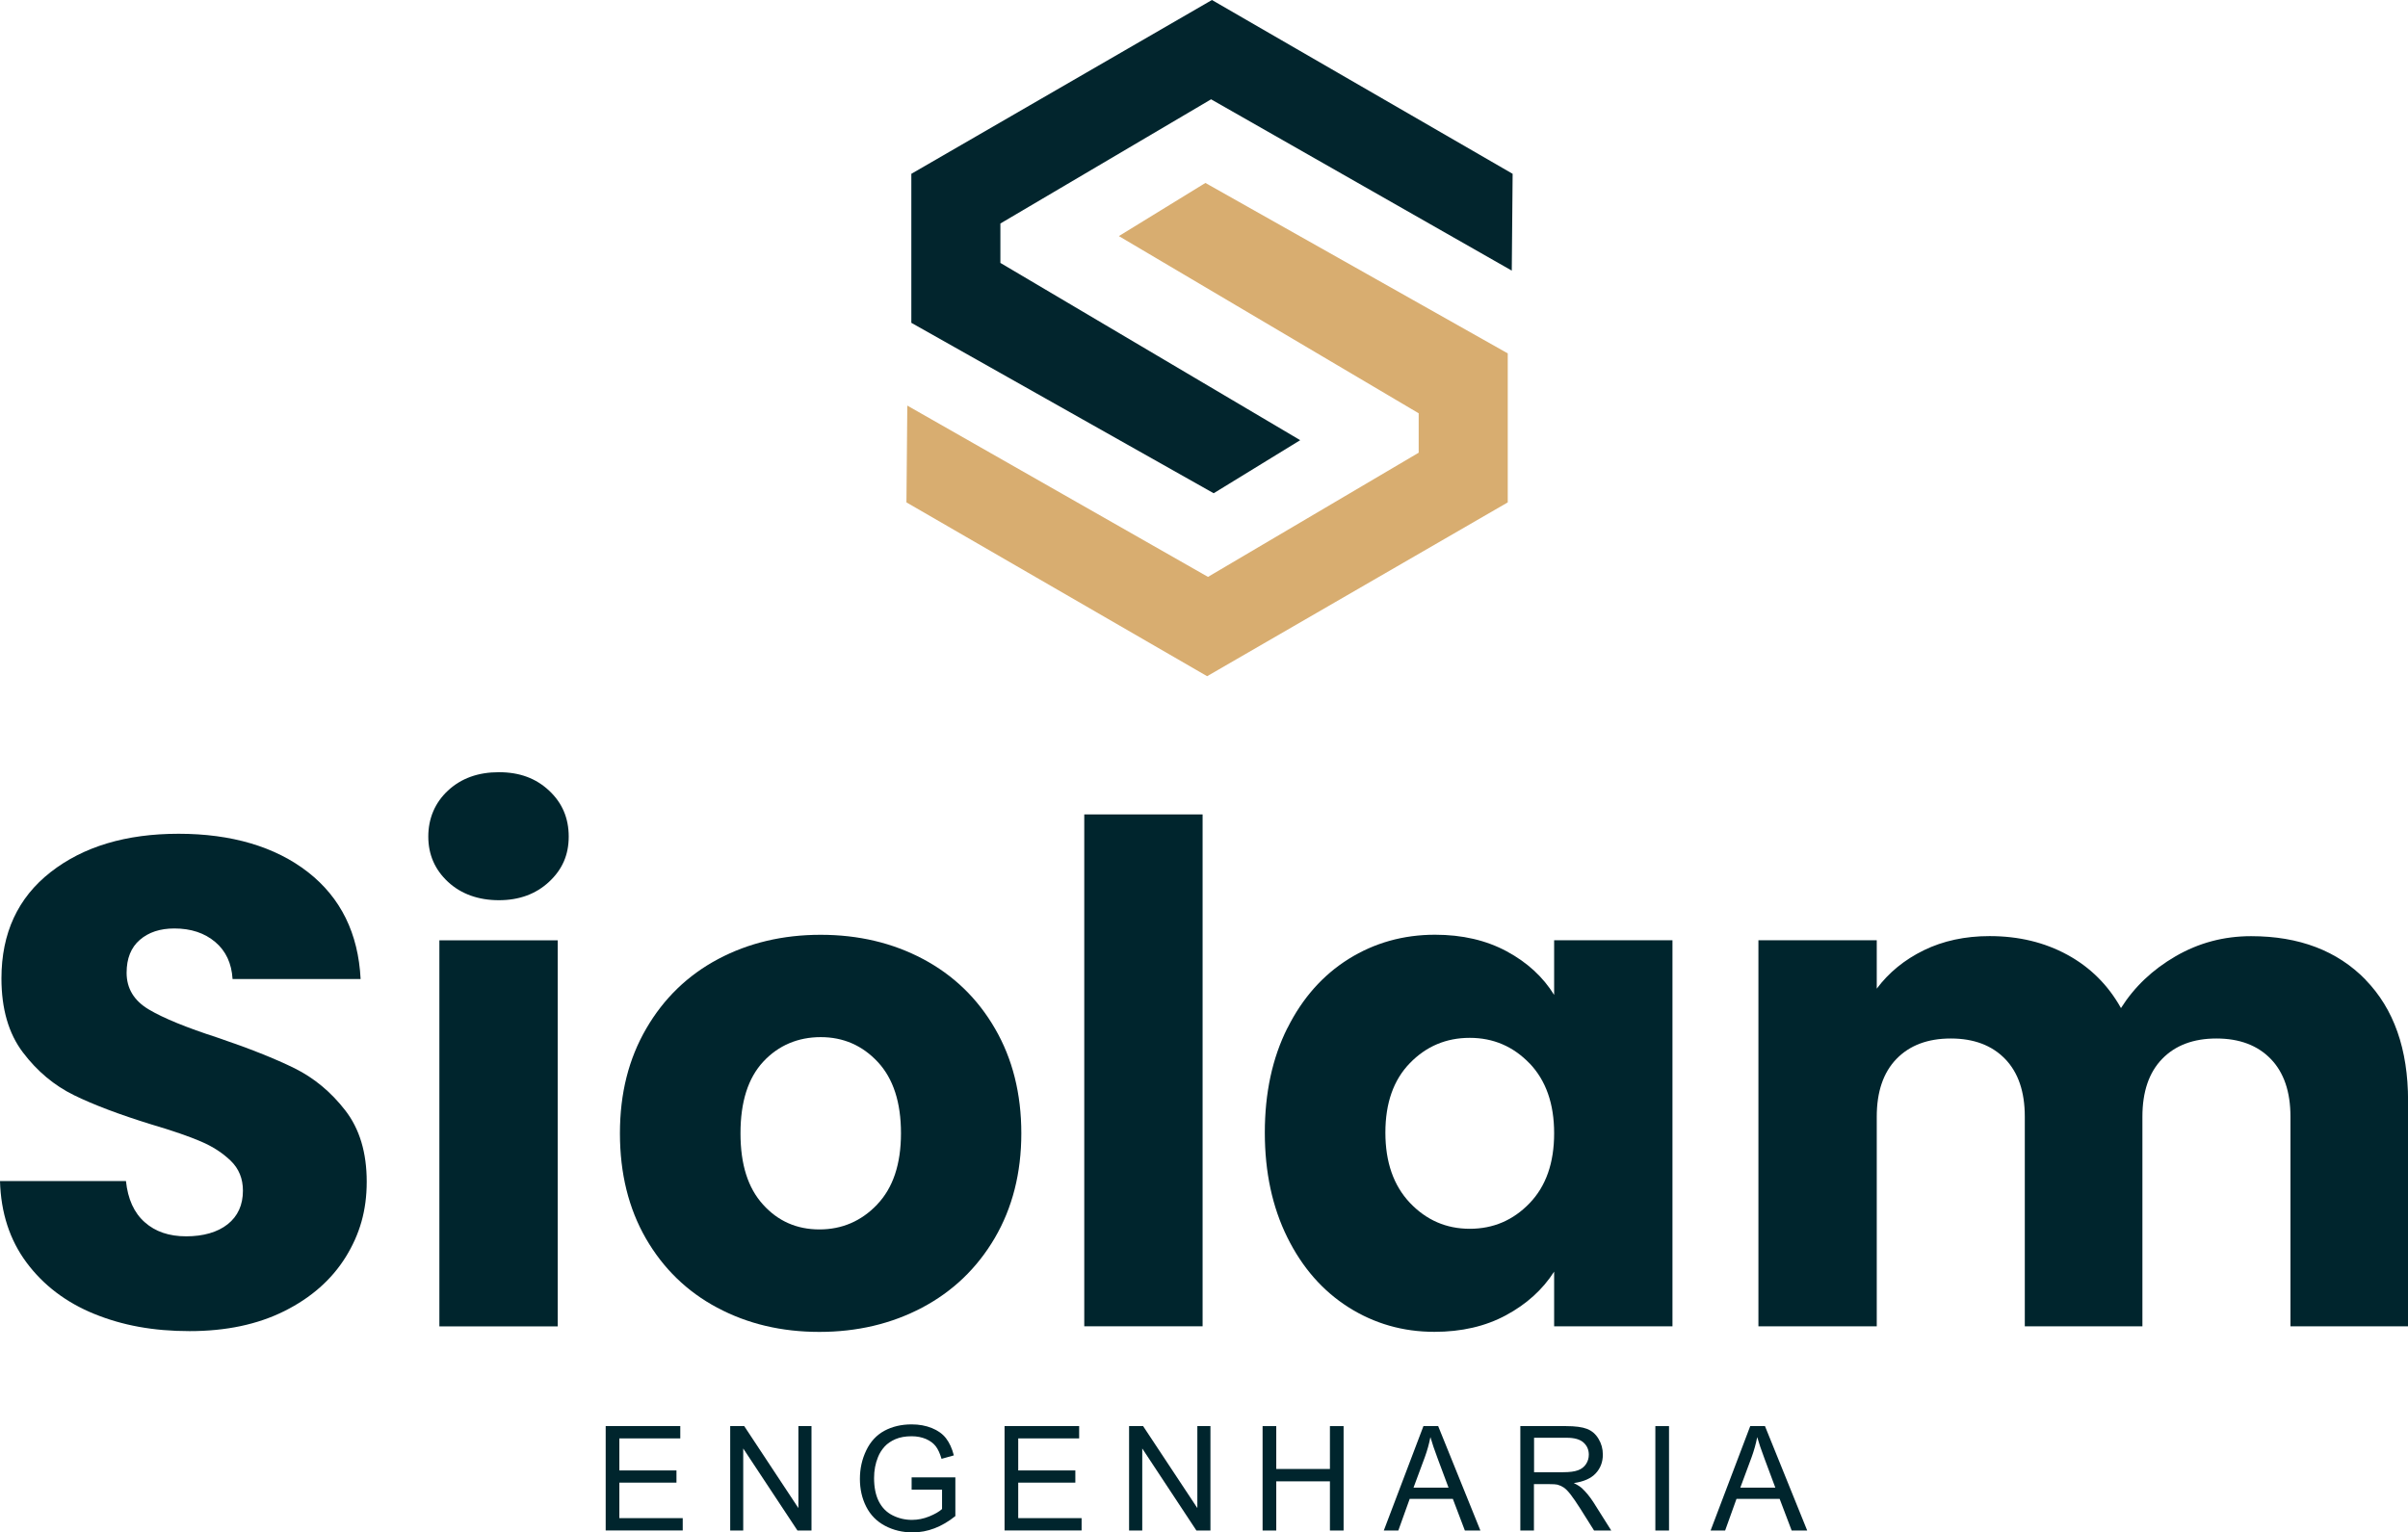
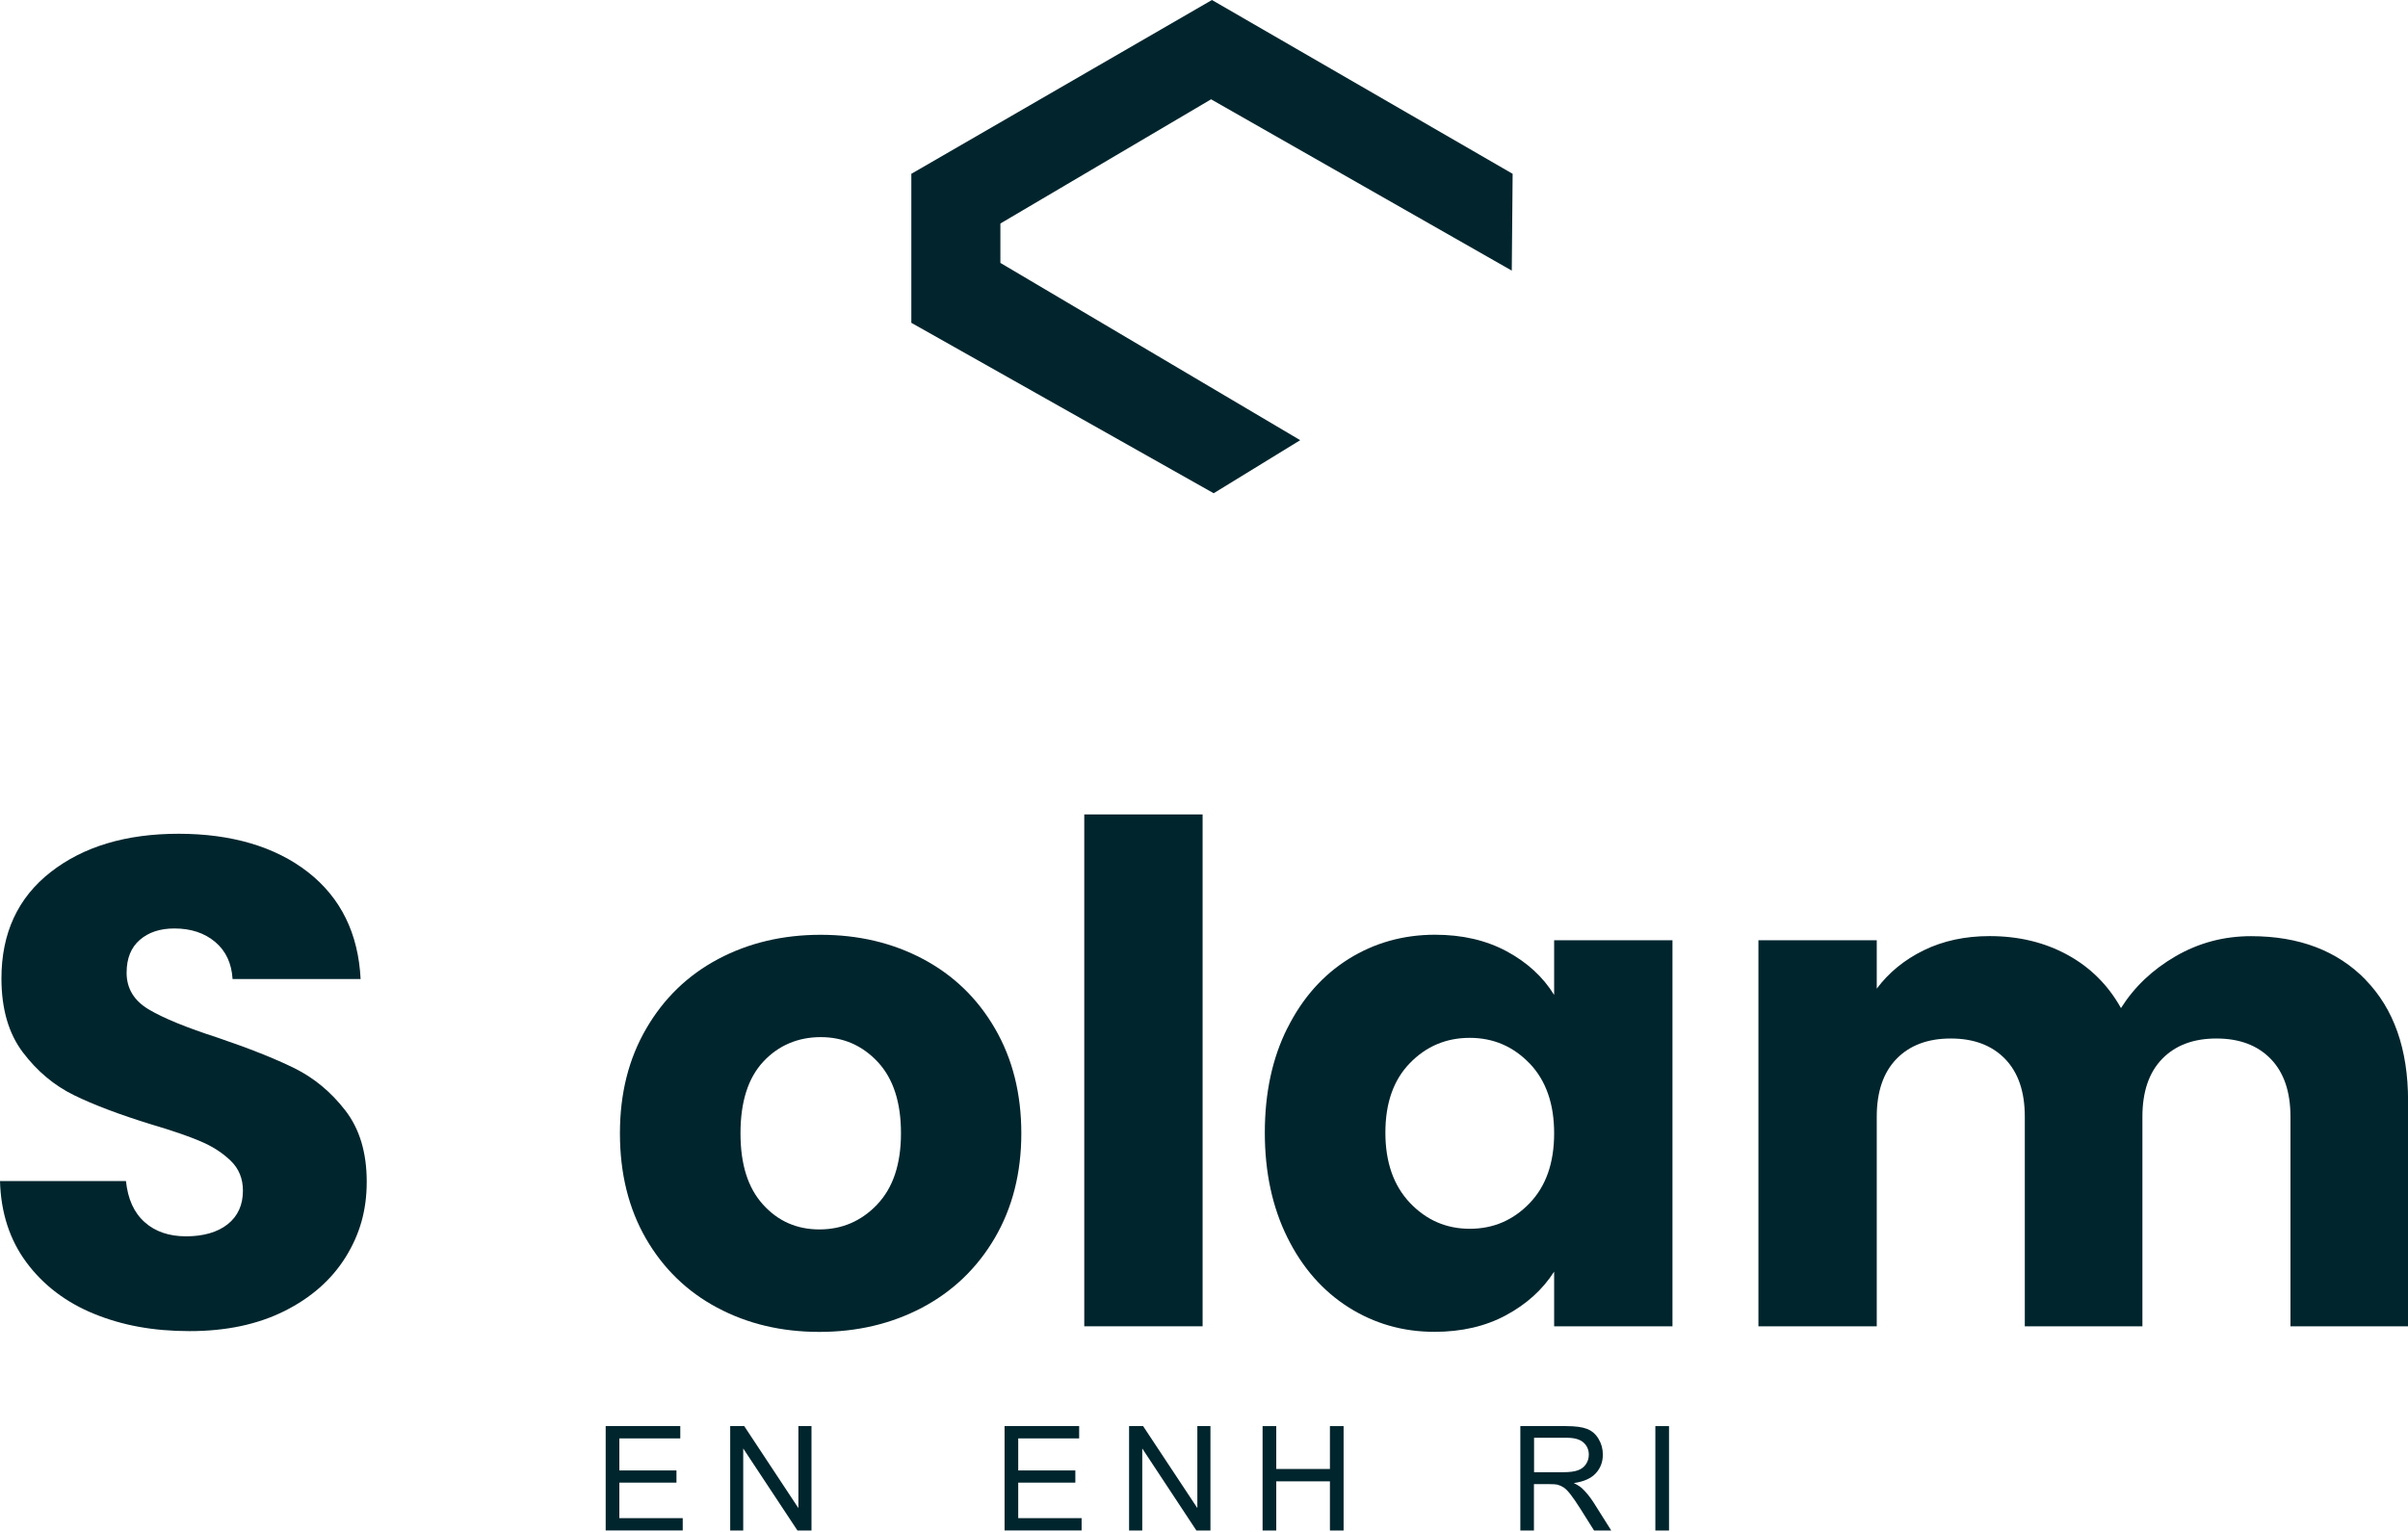
<svg xmlns="http://www.w3.org/2000/svg" id="Camada_2" data-name="Camada 2" viewBox="0 0 334.75 213.08">
  <defs>
    <style>
      .cls-1 {
        fill: #02252d;
      }

      .cls-2 {
        fill: #d8ad70;
      }

      .cls-3 {
        fill: #00252d;
      }
    </style>
  </defs>
  <g id="Camada_2-2" data-name="Camada 2">
    <g>
      <g>
-         <polygon class="cls-2" points="126.13 56.4 126.01 69.86 167.81 94.03 209.6 69.86 209.6 49.14 167.57 25.44 155.54 32.83 197.22 57.47 197.22 62.95 167.93 80.22 126.13 56.4" />
        <polygon class="cls-1" points="210.16 37.63 210.28 24.17 168.48 0 126.69 24.17 126.69 44.89 168.72 68.59 180.75 61.21 139.07 36.56 139.07 31.08 168.36 13.81 210.16 37.63" />
      </g>
      <g>
        <path class="cls-3" d="M13.08,182.7c-3.91-1.6-7.04-3.98-9.38-7.12-2.34-3.14-3.58-6.93-3.7-11.35h17.51c.26,2.5,1.12,4.41,2.6,5.72,1.47,1.32,3.4,1.97,5.77,1.97s4.36-.56,5.77-1.68c1.41-1.12,2.12-2.68,2.12-4.67,0-1.67-.56-3.05-1.68-4.14-1.12-1.09-2.5-1.99-4.14-2.69-1.64-.71-3.96-1.51-6.97-2.4-4.36-1.35-7.92-2.69-10.68-4.04-2.76-1.35-5.13-3.33-7.12-5.96-1.99-2.63-2.98-6.06-2.98-10.29,0-6.28,2.28-11.21,6.83-14.77,4.55-3.56,10.49-5.34,17.8-5.34s13.43,1.78,17.99,5.34c4.55,3.56,6.99,8.51,7.31,14.86h-17.8c-.13-2.18-.93-3.9-2.41-5.15-1.48-1.25-3.37-1.88-5.68-1.88-1.99,0-3.59.53-4.81,1.59-1.22,1.06-1.83,2.58-1.83,4.57,0,2.18,1.03,3.88,3.08,5.1,2.05,1.22,5.26,2.53,9.62,3.94,4.36,1.48,7.9,2.89,10.63,4.23,2.72,1.35,5.08,3.3,7.07,5.87,1.99,2.57,2.98,5.87,2.98,9.91s-.98,7.34-2.93,10.49c-1.96,3.14-4.79,5.64-8.51,7.5-3.72,1.86-8.11,2.79-13.18,2.79s-9.36-.8-13.27-2.4Z" />
-         <path class="cls-3" d="M62.28,122.63c-1.83-1.7-2.74-3.8-2.74-6.3s.91-4.7,2.74-6.4c1.83-1.7,4.18-2.55,7.07-2.55s5.15.85,6.97,2.55c1.83,1.7,2.74,3.83,2.74,6.4s-.91,4.6-2.74,6.3c-1.83,1.7-4.15,2.55-6.97,2.55s-5.24-.85-7.07-2.55ZM77.53,130.76v53.68h-16.45v-53.68h16.45Z" />
        <path class="cls-3" d="M99.7,181.84c-4.2-2.24-7.5-5.45-9.91-9.62-2.4-4.17-3.61-9.04-3.61-14.62s1.22-10.37,3.66-14.57c2.44-4.2,5.77-7.42,10-9.67,4.23-2.24,8.98-3.37,14.24-3.37s10,1.12,14.24,3.37c4.23,2.25,7.57,5.47,10,9.67,2.44,4.2,3.66,9.06,3.66,14.57s-1.24,10.37-3.7,14.57c-2.47,4.2-5.84,7.42-10.1,9.67-4.27,2.25-9.03,3.37-14.28,3.37s-9.99-1.12-14.19-3.37ZM121.93,167.5c2.21-2.31,3.32-5.61,3.32-9.91s-1.07-7.6-3.22-9.91c-2.15-2.31-4.8-3.46-7.94-3.46s-5.87,1.14-7.98,3.41c-2.12,2.28-3.17,5.6-3.17,9.96s1.04,7.6,3.13,9.91c2.08,2.31,4.7,3.46,7.84,3.46s5.82-1.15,8.03-3.46Z" />
        <path class="cls-3" d="M167.18,113.25v71.18h-16.45v-71.18h16.45Z" />
        <path class="cls-3" d="M178.97,142.97c2.08-4.17,4.92-7.37,8.51-9.62,3.59-2.24,7.6-3.37,12.02-3.37,3.78,0,7.1.77,9.96,2.31,2.85,1.54,5.05,3.56,6.59,6.06v-7.6h16.45v53.68h-16.45v-7.6c-1.6,2.5-3.83,4.52-6.69,6.06-2.85,1.54-6.17,2.31-9.96,2.31-4.36,0-8.34-1.14-11.93-3.41-3.59-2.28-6.43-5.51-8.51-9.72-2.08-4.2-3.13-9.06-3.13-14.57s1.04-10.36,3.13-14.53ZM212.64,147.88c-2.28-2.37-5.05-3.56-8.32-3.56s-6.05,1.17-8.32,3.51c-2.28,2.34-3.41,5.56-3.41,9.67s1.14,7.36,3.41,9.76c2.28,2.4,5.05,3.61,8.32,3.61s6.04-1.19,8.32-3.56c2.28-2.37,3.41-5.61,3.41-9.72s-1.14-7.34-3.41-9.72Z" />
        <path class="cls-3" d="M328.84,136.24c3.94,4.04,5.92,9.65,5.92,16.83v31.36h-16.35v-29.15c0-3.46-.91-6.14-2.74-8.03-1.83-1.89-4.35-2.84-7.55-2.84s-5.72.95-7.55,2.84c-1.83,1.89-2.74,4.57-2.74,8.03v29.15h-16.35v-29.15c0-3.46-.91-6.14-2.74-8.03-1.83-1.89-4.35-2.84-7.55-2.84s-5.72.95-7.55,2.84c-1.83,1.89-2.74,4.57-2.74,8.03v29.15h-16.45v-53.68h16.45v6.73c1.67-2.24,3.85-4.02,6.54-5.34,2.69-1.31,5.74-1.97,9.14-1.97,4.04,0,7.65.87,10.82,2.6,3.17,1.73,5.66,4.2,7.45,7.41,1.86-2.95,4.39-5.35,7.6-7.21,3.21-1.86,6.7-2.79,10.49-2.79,6.67,0,11.98,2.02,15.92,6.06Z" />
      </g>
      <g>
        <path class="cls-3" d="M84.2,212.83v-14.52h10.37v1.71h-8.47v4.45h7.94v1.7h-7.94v4.94h8.81v1.71h-10.7Z" />
        <path class="cls-3" d="M101.51,212.83v-14.52h1.95l7.53,11.4v-11.4h1.82v14.52h-1.95l-7.54-11.41v11.41h-1.82Z" />
-         <path class="cls-3" d="M126.73,207.14v-1.7h6.08s0,5.38,0,5.38c-.93.75-1.9,1.32-2.89,1.7-.99.38-2.01.57-3.05.57-1.41,0-2.69-.31-3.84-.92s-2.02-1.49-2.61-2.65-.88-2.45-.88-3.87.29-2.73.88-3.96c.58-1.22,1.42-2.13,2.52-2.73,1.1-.59,2.36-.89,3.79-.89,1.04,0,1.97.17,2.81.51.84.34,1.5.81,1.97,1.42s.84,1.4,1.09,2.38l-1.71.48c-.22-.74-.48-1.32-.8-1.74-.32-.42-.78-.76-1.37-1.02-.59-.25-1.25-.38-1.98-.38-.87,0-1.62.13-2.25.4s-1.14.62-1.53,1.05c-.39.44-.69.91-.9,1.44-.37.9-.55,1.87-.55,2.92,0,1.29.22,2.38.66,3.25s1.08,1.52,1.92,1.94,1.73.63,2.68.63c.82,0,1.62-.16,2.41-.48.78-.32,1.38-.66,1.78-1.03v-2.7h-4.22Z" />
        <path class="cls-3" d="M139.65,212.83v-14.52h10.37v1.71h-8.47v4.45h7.94v1.7h-7.94v4.94h8.81v1.71h-10.7Z" />
        <path class="cls-3" d="M156.96,212.83v-14.52h1.95l7.54,11.4v-11.4h1.82v14.52h-1.95l-7.53-11.41v11.41h-1.82Z" />
        <path class="cls-3" d="M175.52,212.83v-14.52h1.9v5.96h7.46v-5.96h1.9v14.52h-1.9v-6.84h-7.46v6.84h-1.9Z" />
-         <path class="cls-3" d="M192.37,212.83l5.51-14.52h2.05l5.87,14.52h-2.16l-1.67-4.4h-6l-1.58,4.4h-2.02ZM196.51,206.87h4.86l-1.5-4.02c-.46-1.22-.8-2.23-1.02-3.01-.18.93-.44,1.86-.77,2.77l-1.58,4.26Z" />
        <path class="cls-3" d="M211.35,212.83v-14.52h6.36c1.28,0,2.25.13,2.92.39.66.26,1.2.72,1.59,1.38.4.66.6,1.39.6,2.19,0,1.03-.33,1.9-.99,2.61-.66.71-1.68,1.16-3.05,1.35.5.24.88.49,1.14.72.55.52,1.08,1.16,1.58,1.93l2.49,3.95h-2.39l-1.9-3.02c-.55-.87-1.01-1.54-1.37-2s-.68-.79-.96-.97-.57-.31-.87-.39c-.22-.05-.57-.07-1.06-.07h-2.2v6.45h-1.9ZM213.25,204.72h4.08c.87,0,1.55-.09,2.04-.27s.86-.47,1.12-.87.38-.83.38-1.3c0-.69-.25-1.25-.74-1.69-.49-.44-1.27-.66-2.33-.66h-4.54v4.8Z" />
        <path class="cls-3" d="M230.12,212.83v-14.52h1.9v14.52h-1.9Z" />
-         <path class="cls-3" d="M237.8,212.83l5.51-14.52h2.05l5.87,14.52h-2.16l-1.67-4.4h-6l-1.58,4.4h-2.02ZM241.94,206.87h4.86l-1.5-4.02c-.46-1.22-.8-2.23-1.02-3.01-.18.93-.44,1.86-.77,2.77l-1.58,4.26Z" />
      </g>
    </g>
  </g>
</svg>